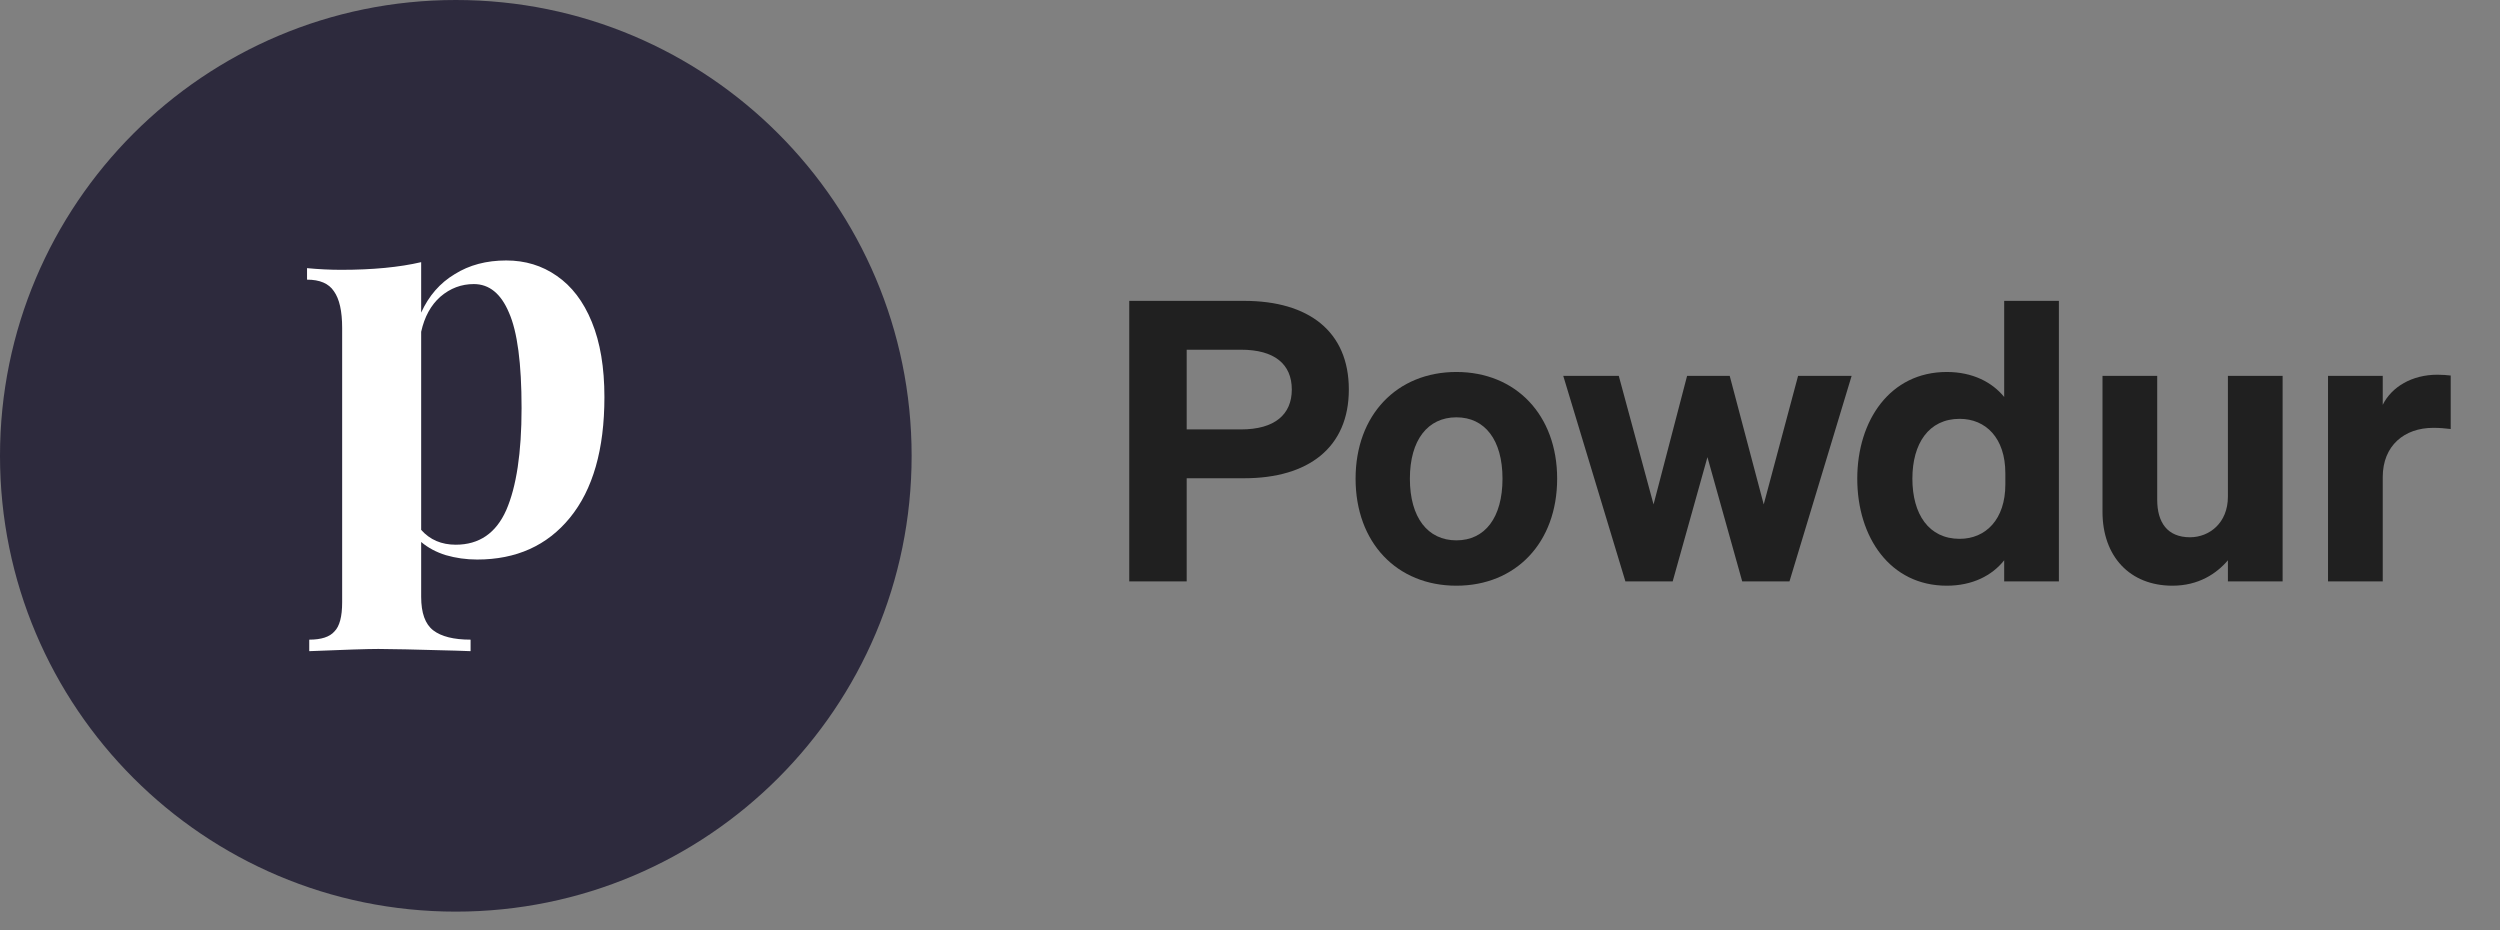
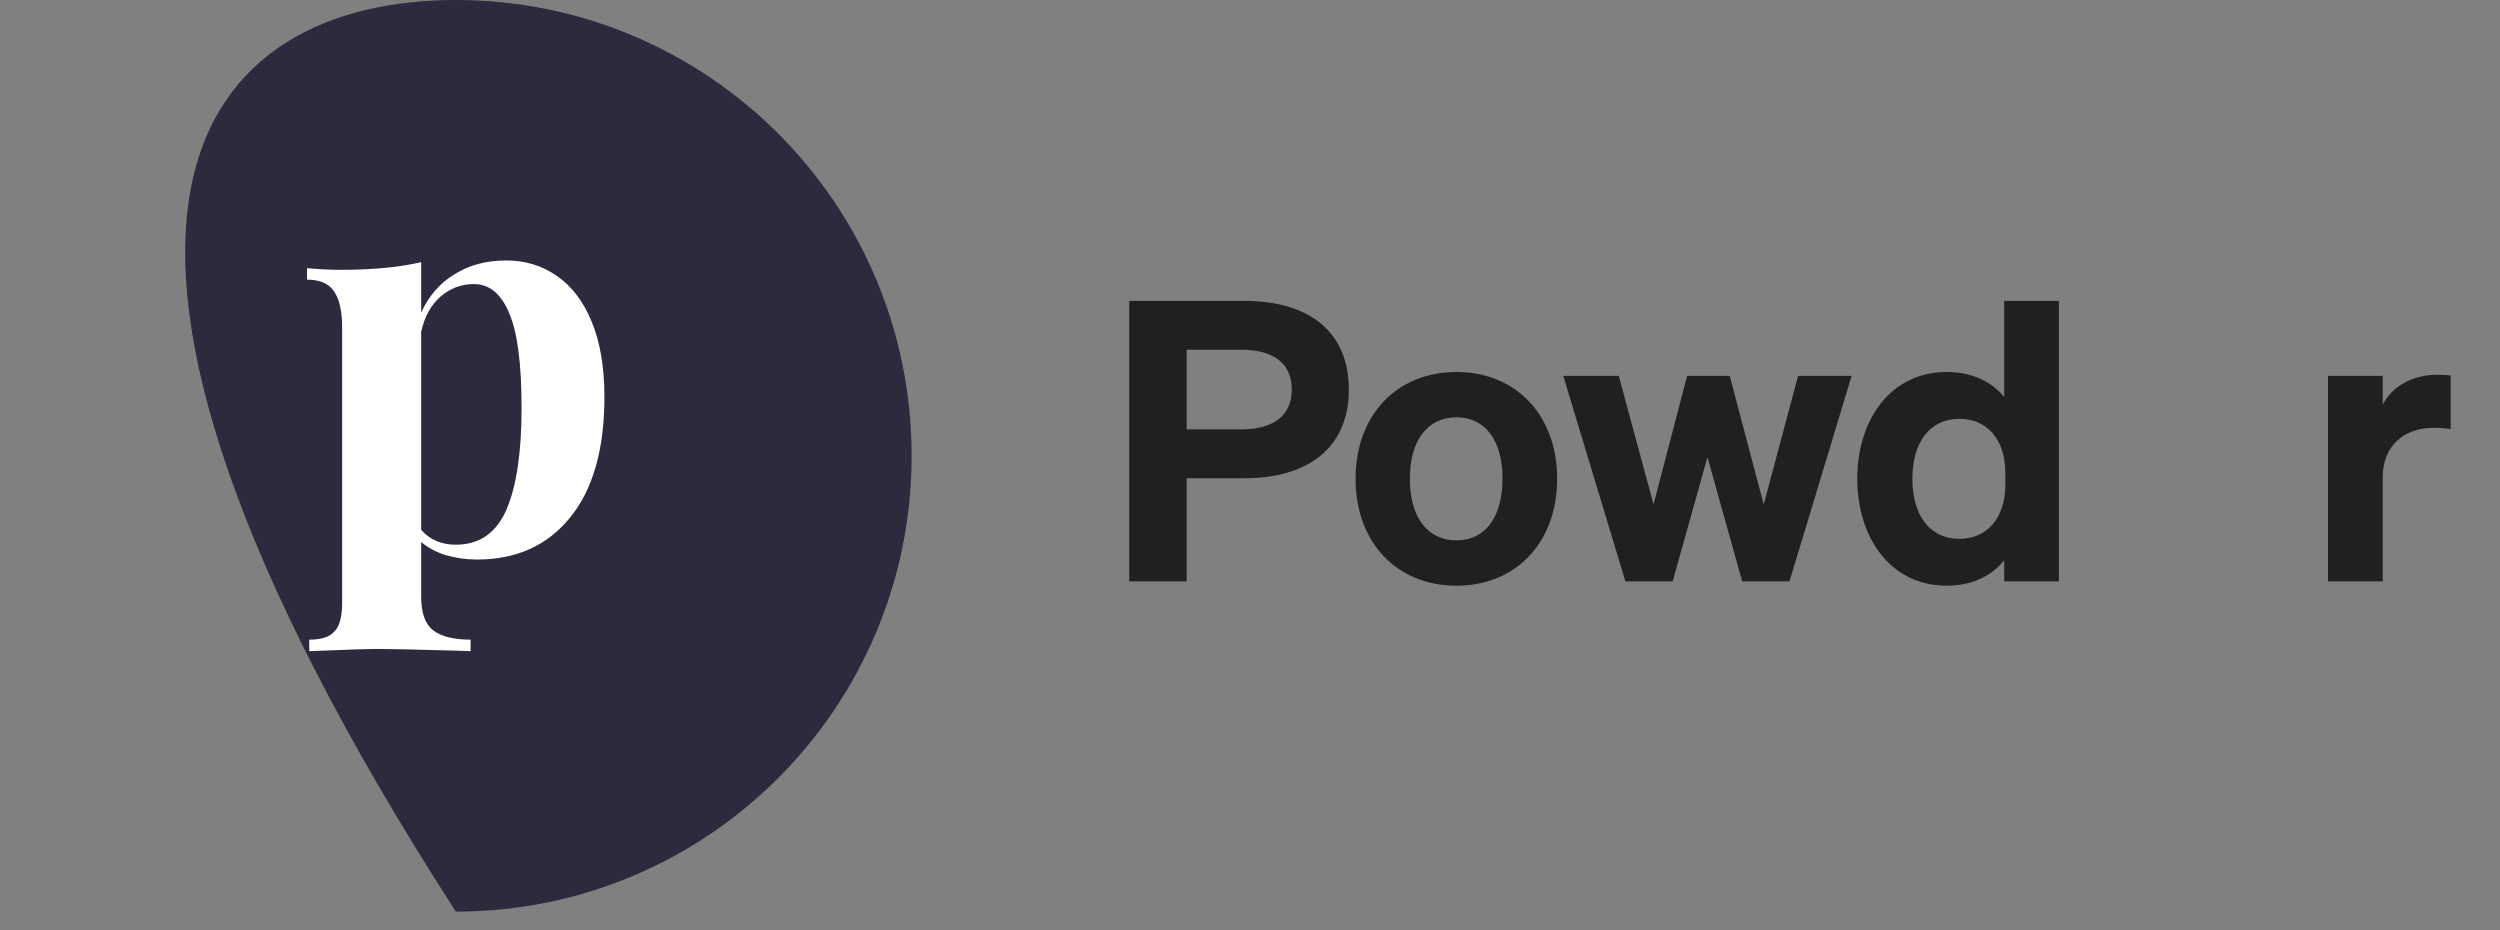
<svg xmlns="http://www.w3.org/2000/svg" viewBox="0 0 43 16" fill="none">
  <rect x="0" y="0" width="43" height="16" fill="#808080" stroke="none" />
  <path d="M20.411 8.226H21.399C22.508 8.226 23.2 7.695 23.2 6.7C23.2 5.699 22.508 5.175 21.399 5.175H19.423V10H20.411V8.226ZM20.411 7.386V6.015H21.345C21.923 6.015 22.219 6.264 22.219 6.7C22.219 7.131 21.923 7.386 21.345 7.386H20.411Z" fill="#202020" />
  <path d="M26.783 8.233C26.783 7.137 26.071 6.398 25.05 6.398C24.028 6.398 23.316 7.137 23.316 8.233C23.316 9.335 24.028 10.074 25.05 10.074C26.071 10.074 26.783 9.335 26.783 8.233ZM24.25 8.233C24.25 7.567 24.559 7.178 25.05 7.178C25.54 7.178 25.843 7.567 25.843 8.233C25.843 8.905 25.54 9.294 25.05 9.294C24.559 9.294 24.25 8.905 24.25 8.233Z" fill="#202020" />
  <path d="M29.018 6.465L28.441 8.676L27.843 6.465H26.888L27.957 10H28.77L29.368 7.863L29.966 10H30.779L31.848 6.465H30.927L30.336 8.676L29.751 6.465H29.018Z" fill="#202020" />
  <path d="M33.484 10.074C33.928 10.074 34.264 9.899 34.472 9.637V10H35.413V5.175H34.472V6.828C34.264 6.573 33.928 6.398 33.484 6.398C32.51 6.398 31.945 7.231 31.945 8.233C31.945 9.241 32.51 10.074 33.484 10.074ZM34.492 8.139V8.333C34.492 8.932 34.156 9.268 33.706 9.268C33.175 9.268 32.893 8.844 32.893 8.233C32.893 7.628 33.175 7.204 33.706 7.204C34.156 7.204 34.492 7.534 34.492 8.139Z" fill="#202020" />
-   <path d="M39.261 6.465H38.32V8.542C38.32 8.999 37.997 9.241 37.668 9.241C37.278 9.241 37.104 8.985 37.104 8.596V6.465H36.163V8.804C36.163 9.57 36.633 10.074 37.366 10.074C37.816 10.074 38.125 9.866 38.32 9.637V10H39.261V6.465Z" fill="#202020" />
  <path d="M42.152 6.459C42.085 6.452 42.018 6.445 41.923 6.445C41.487 6.445 41.137 6.653 40.983 6.963V6.465H40.042V10H40.983V8.206C40.983 7.661 41.359 7.359 41.85 7.359C41.964 7.359 42.044 7.366 42.152 7.379V6.459Z" fill="#202020" />
-   <path d="M15.68 7.84C15.68 12.17 12.17 15.68 7.84 15.68C3.51 15.68 0 12.17 0 7.84C0 3.51 3.51 0 7.84 0C12.17 0 15.68 3.51 15.68 7.84Z" fill="#2D2A3D" />
+   <path d="M15.68 7.84C15.68 12.17 12.17 15.68 7.84 15.68C0 3.51 3.51 0 7.84 0C12.17 0 15.68 3.51 15.68 7.84Z" fill="#2D2A3D" />
  <path fill-rule="evenodd" clip-rule="evenodd" d="M9.575 4.744C9.323 4.568 9.034 4.48 8.707 4.48C8.367 4.48 8.071 4.558 7.82 4.716C7.568 4.867 7.376 5.087 7.244 5.377V4.509C6.873 4.596 6.414 4.641 5.866 4.641C5.677 4.641 5.482 4.631 5.281 4.612V4.81C5.501 4.81 5.655 4.876 5.743 5.009C5.838 5.141 5.885 5.351 5.885 5.641V10.36C5.885 10.605 5.841 10.772 5.753 10.86C5.671 10.955 5.526 11.002 5.319 11.002V11.2C5.923 11.175 6.319 11.162 6.508 11.162C6.696 11.162 7.14 11.171 7.839 11.191L8.094 11.2V11.002C7.804 11.002 7.59 10.948 7.452 10.842C7.313 10.735 7.244 10.543 7.244 10.265V9.322C7.363 9.423 7.505 9.498 7.669 9.549C7.839 9.598 8.018 9.624 8.207 9.624C8.88 9.624 9.412 9.384 9.802 8.906C10.198 8.422 10.396 7.73 10.396 6.83C10.396 6.321 10.324 5.889 10.179 5.537C10.035 5.184 9.833 4.921 9.575 4.744ZM8.707 8.775C8.531 9.171 8.241 9.369 7.839 9.369C7.593 9.369 7.395 9.284 7.244 9.114V5.707C7.301 5.449 7.411 5.248 7.575 5.103C7.744 4.958 7.936 4.886 8.15 4.886C8.415 4.886 8.616 5.05 8.754 5.377C8.899 5.704 8.971 6.251 8.971 7.019C8.971 7.786 8.883 8.371 8.707 8.775Z" fill="white" />
</svg>